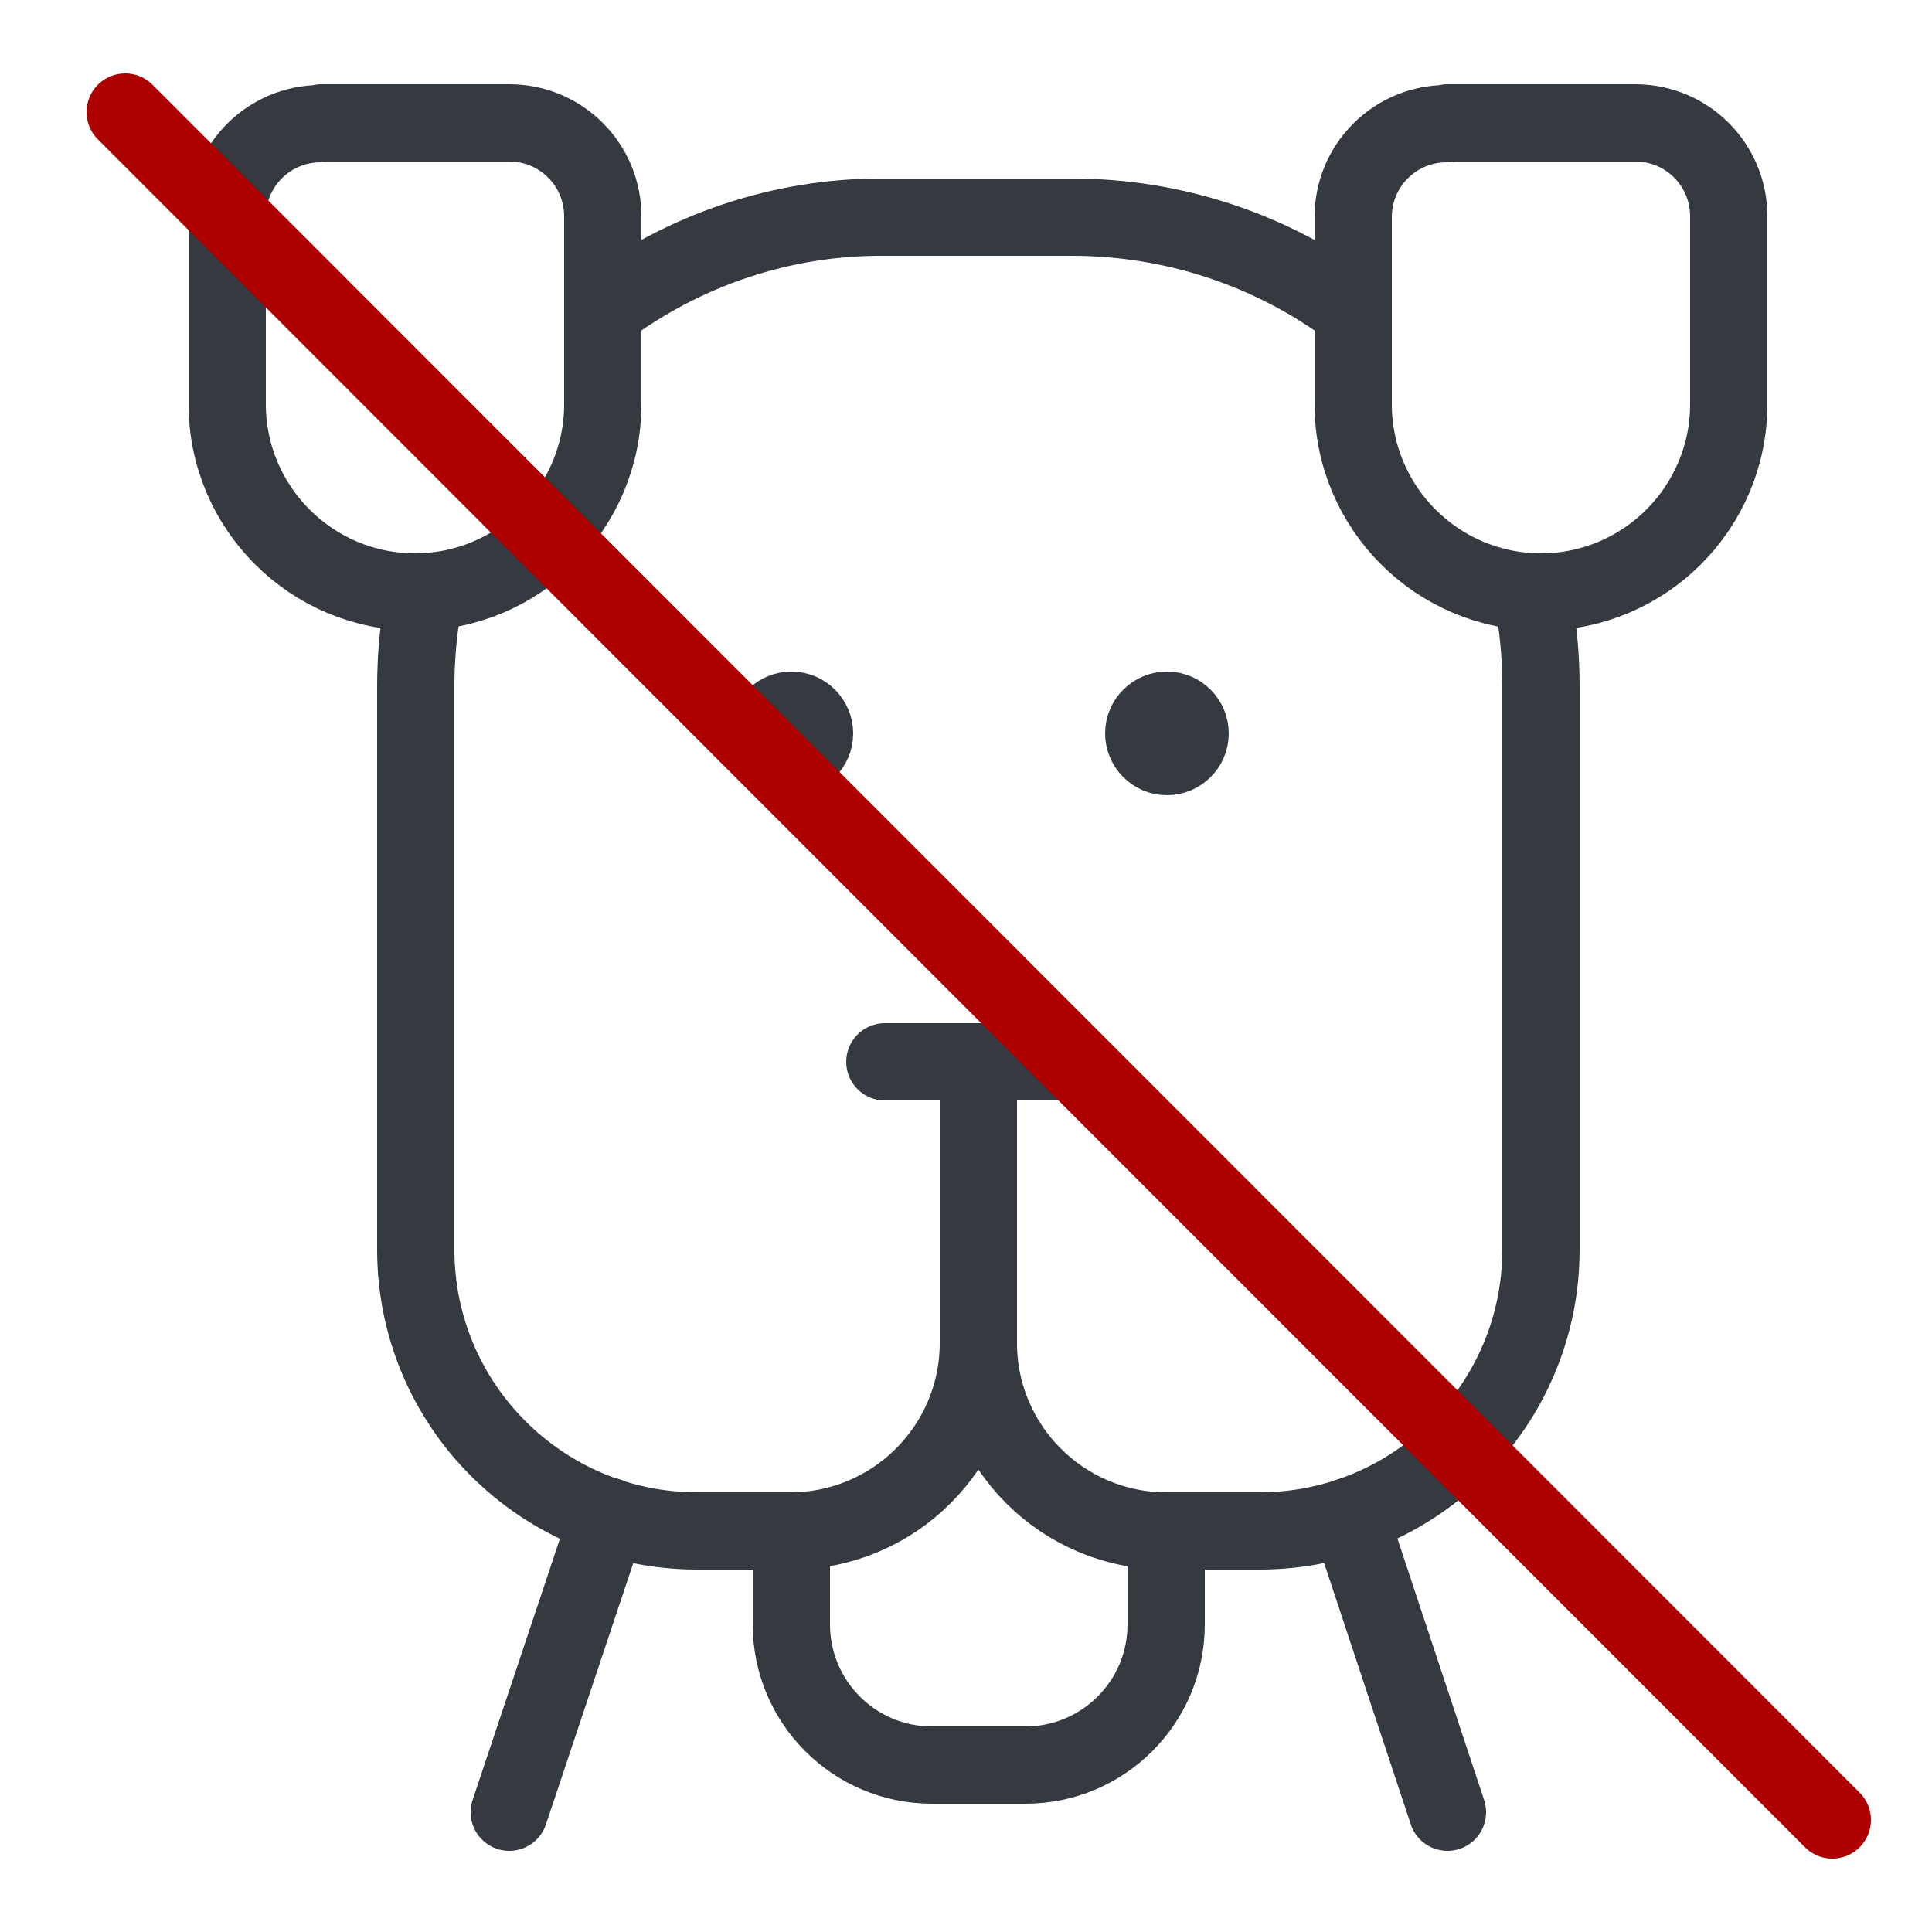
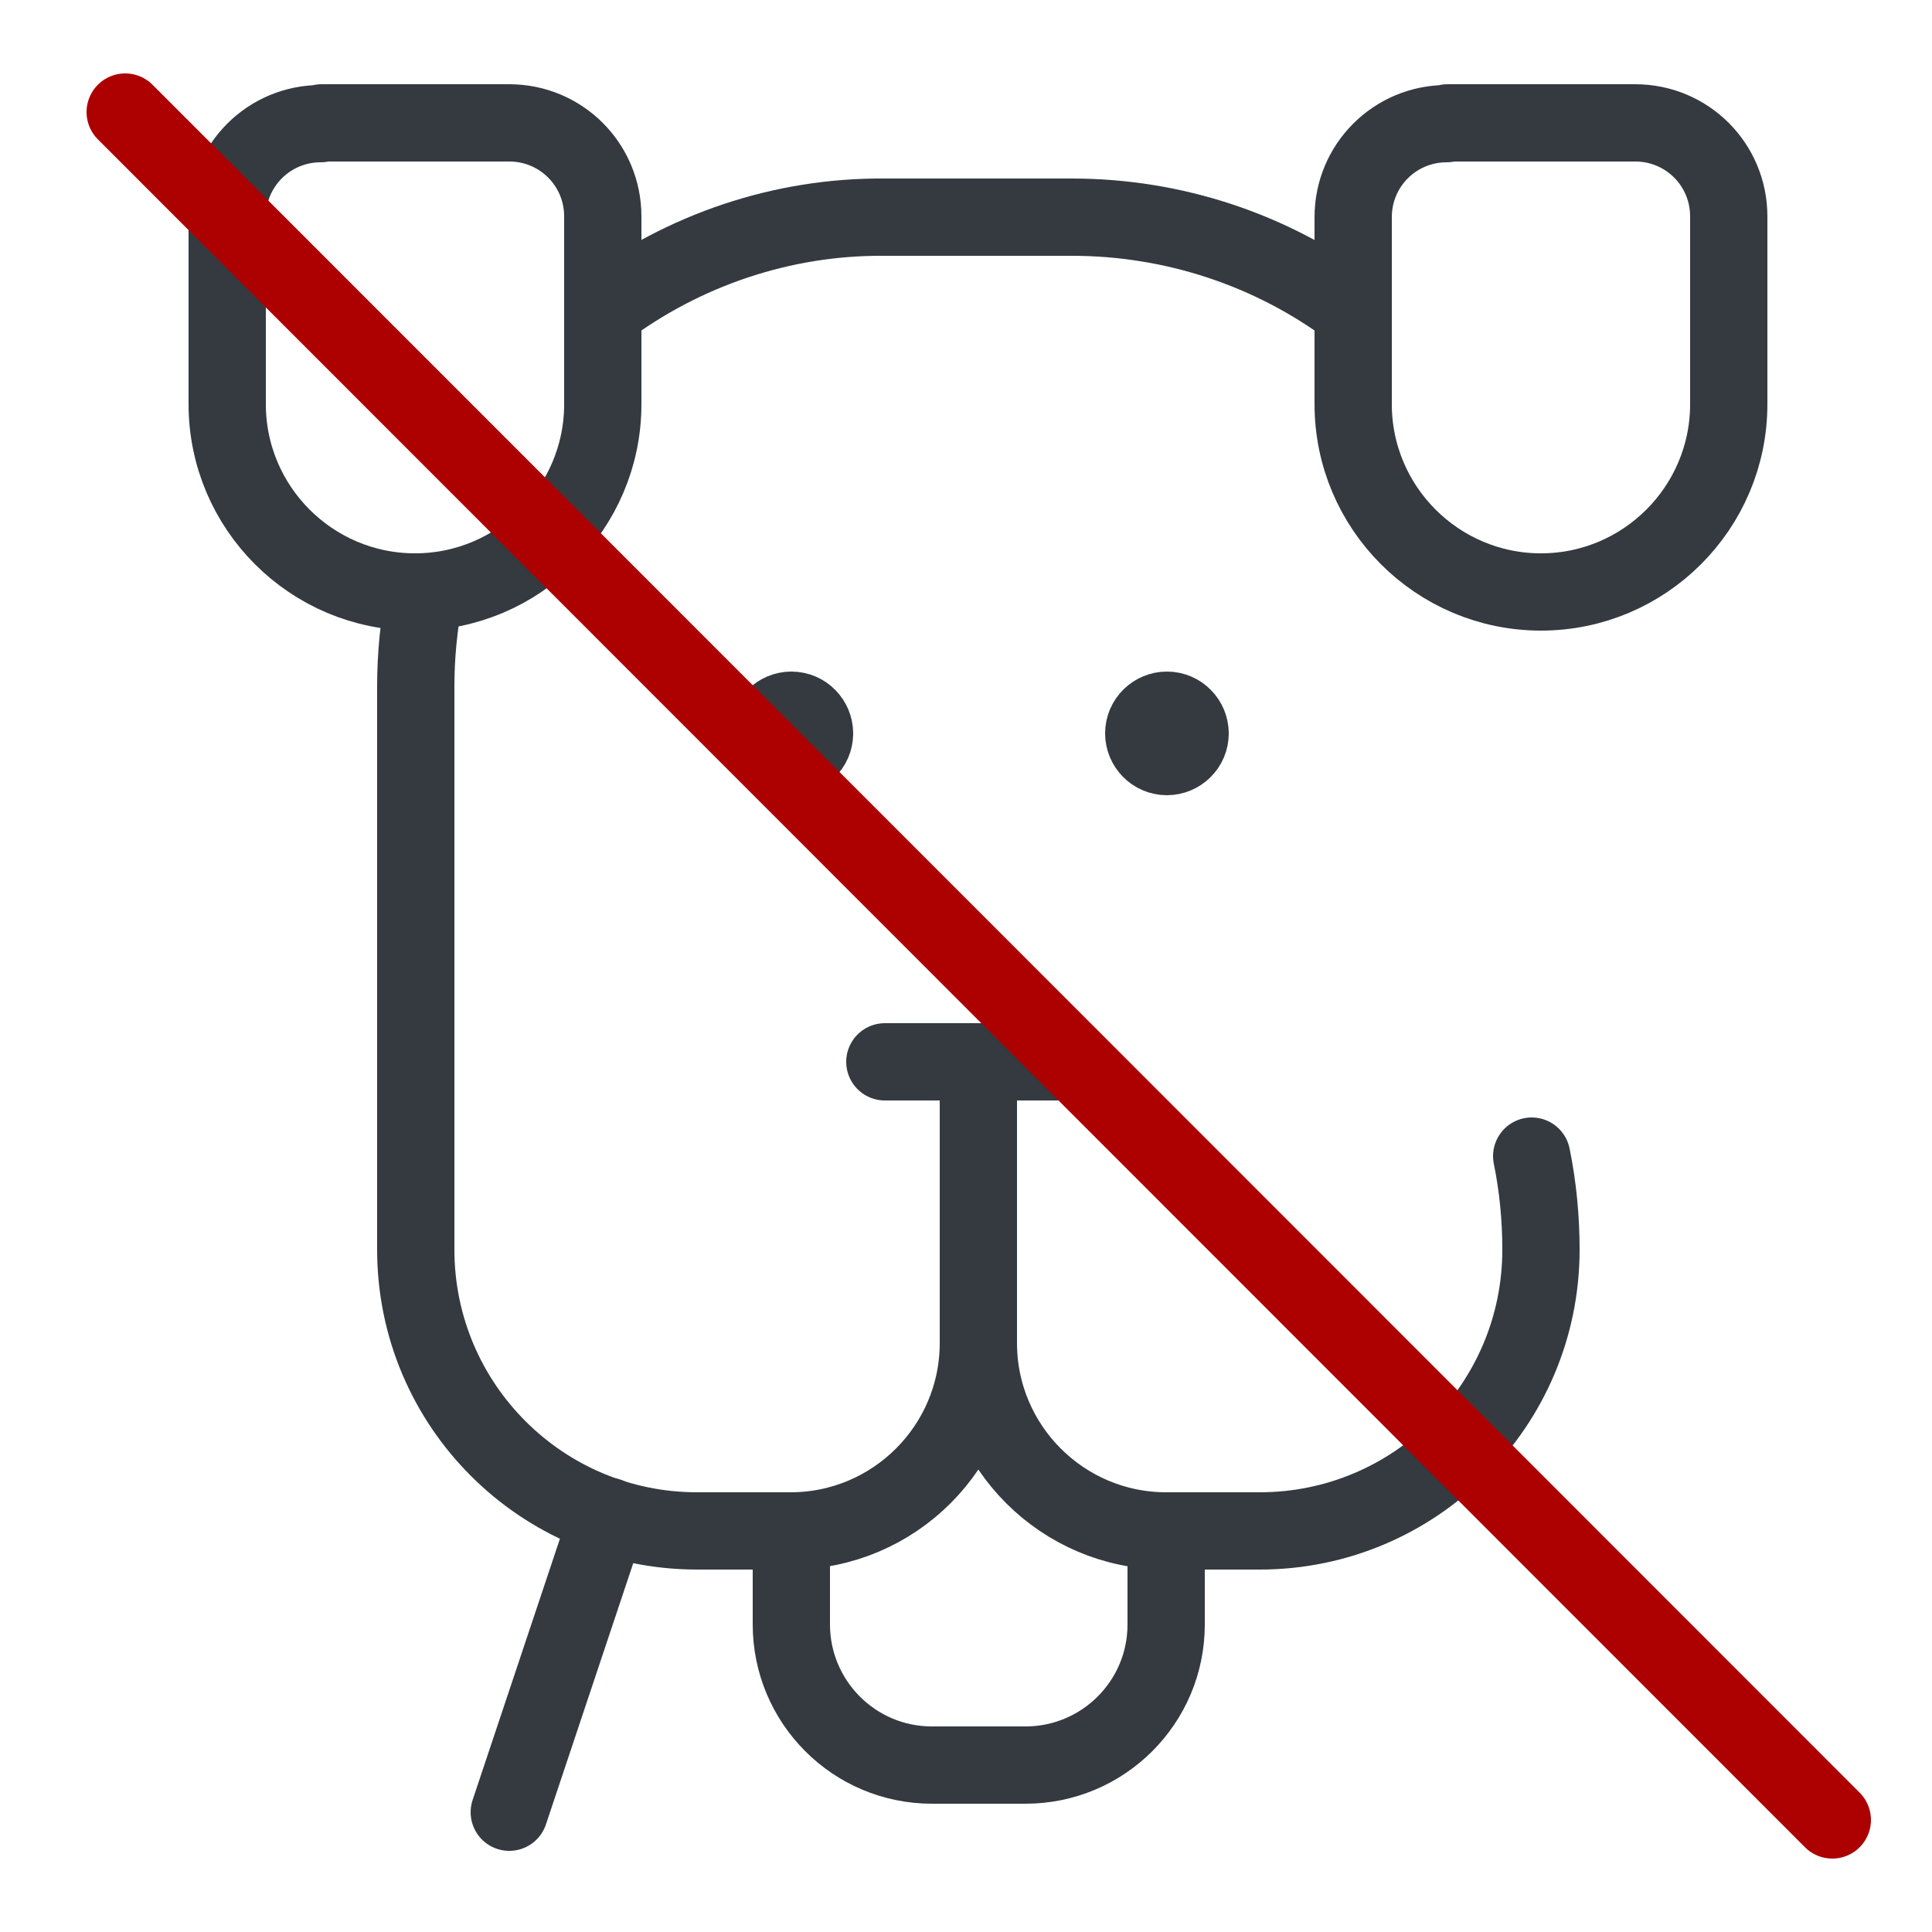
<svg xmlns="http://www.w3.org/2000/svg" id="b" viewBox="0 0 25 25">
  <g id="c">
    <g>
      <g>
        <line x1="7.87" y1="19.62" x2="6.59" y2="23.45" style="fill:none; stroke:#343a40; stroke-linecap:round; stroke-linejoin:round;" />
-         <line x1="17.46" y1="19.62" x2="18.73" y2="23.45" style="fill:none; stroke:#343a40; stroke-linecap:round; stroke-linejoin:round;" />
        <line x1="11.45" y1="13.74" x2="13.88" y2="13.74" style="fill:none; stroke:#343a40; stroke-linecap:round; stroke-linejoin:round;" />
        <path d="M7.8,4.02c1.05-.79,2.33-1.22,3.64-1.21h2.43c1.31,0,2.59,.42,3.64,1.21" style="fill:none; stroke:#343a40; stroke-linecap:round; stroke-linejoin:round;" />
-         <path d="M5.5,7.67c-.08,.4-.12,.81-.12,1.21v7.29c0,2.01,1.63,3.64,3.64,3.64h1.21c1.34,0,2.43-1.09,2.43-2.43,0,1.34,1.09,2.43,2.43,2.43h1.21c2.01,0,3.64-1.63,3.64-3.64v-7.29c0-.41-.04-.82-.12-1.21" style="fill:none; stroke:#343a40; stroke-linecap:round; stroke-linejoin:round;" />
+         <path d="M5.5,7.67c-.08,.4-.12,.81-.12,1.21v7.29c0,2.01,1.63,3.64,3.64,3.64h1.21c1.34,0,2.43-1.09,2.43-2.43,0,1.34,1.09,2.43,2.43,2.43h1.21c2.01,0,3.64-1.63,3.64-3.64c0-.41-.04-.82-.12-1.21" style="fill:none; stroke:#343a40; stroke-linecap:round; stroke-linejoin:round;" />
        <path d="M4.16,1.59h2.43c.67,0,1.21,.54,1.21,1.21v2.43c0,1.34-1.09,2.43-2.43,2.43h0c-1.34,0-2.43-1.09-2.43-2.43V2.81c0-.67,.54-1.21,1.21-1.21Z" style="fill:none; stroke:#343a40; stroke-linecap:round; stroke-linejoin:round;" />
        <path d="M18.73,1.59h2.43c.67,0,1.21,.54,1.21,1.21v2.43c0,1.34-1.09,2.43-2.43,2.43h0c-1.34,0-2.43-1.09-2.43-2.43V2.81c0-.67,.54-1.21,1.21-1.21Z" style="fill:none; stroke:#343a40; stroke-linecap:round; stroke-linejoin:round;" />
        <path d="M15.09,19.81v1.21c0,1.01-.82,1.82-1.82,1.82h-1.21c-1.01,0-1.82-.82-1.82-1.82v-1.21" style="fill:none; stroke:#343a40; stroke-linecap:round; stroke-linejoin:round;" />
        <line x1="12.66" y1="13.74" x2="12.66" y2="17.38" style="fill:none; stroke:#343a40; stroke-linecap:round; stroke-linejoin:round;" />
        <path d="M15.4,9.49c0,.17-.14,.3-.3,.3-.17,0-.3-.14-.3-.3,0-.17,.14-.3,.3-.3,.17,0,.3,.14,.3,.3h0" style="fill:none; stroke:#343a40; stroke-linecap:round; stroke-linejoin:round;" />
        <path d="M10.54,9.49c0,.17-.14,.3-.3,.3-.17,0-.3-.14-.3-.3,0-.17,.14-.3,.3-.3,.17,0,.3,.14,.3,.3h0" style="fill:none; stroke:#343a40; stroke-linecap:round; stroke-linejoin:round;" />
      </g>
      <line x1="23.71" y1="23.55" x2="1.62" y2="1.45" style="fill:none; stroke:#ad0000; stroke-linecap:round; stroke-linejoin:round;" />
    </g>
  </g>
  <g id="d">
-     <rect width="25" height="25" rx="6.94" ry="6.94" style="fill:none;" />
-   </g>
+     </g>
</svg>